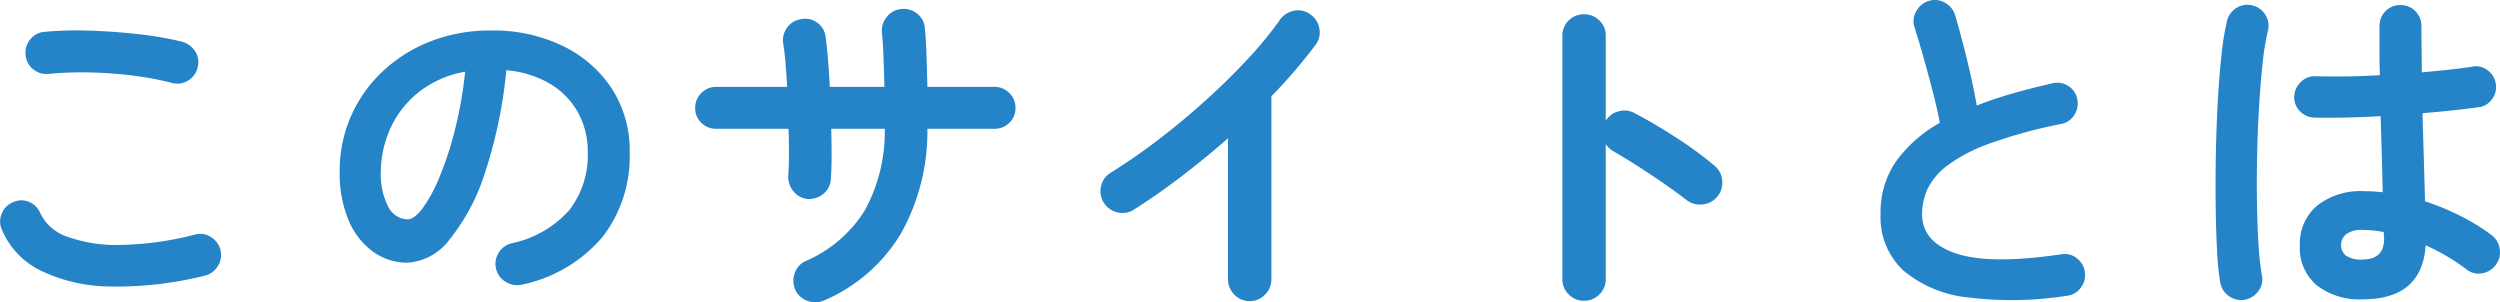
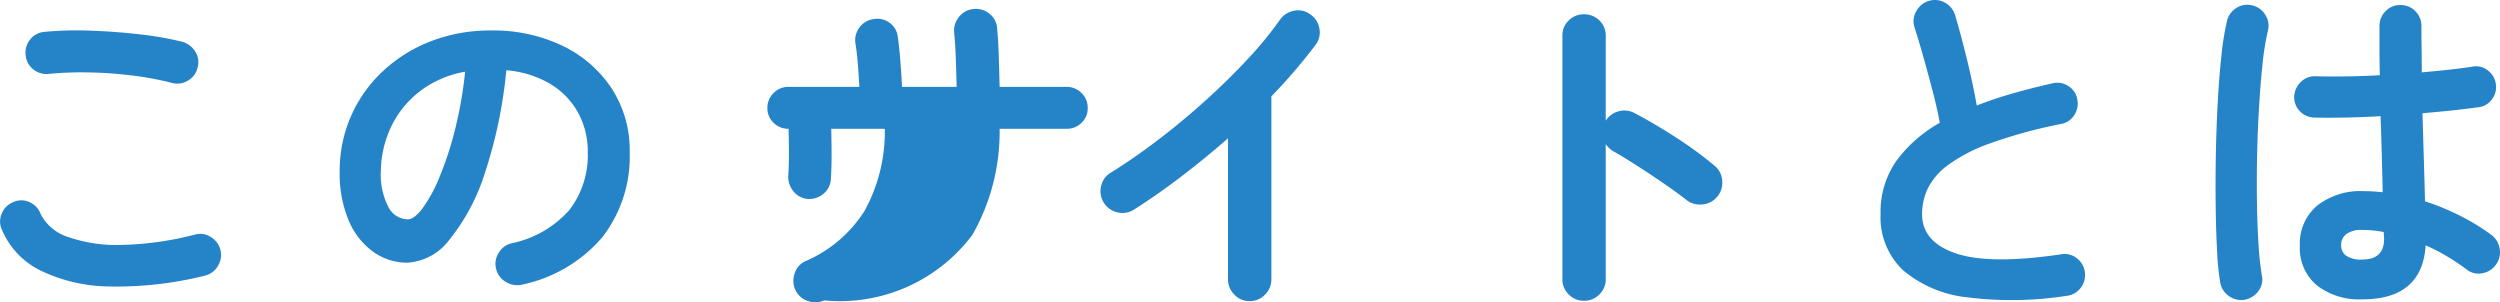
<svg xmlns="http://www.w3.org/2000/svg" width="227.036" height="27.454" viewBox="0 0 227.036 27.454">
-   <path id="パス_6040" data-name="パス 6040" d="M24.48-.9a33.058 33.058.0 0 1-8.624.98 14.772 14.772.0 0 1-6.3-1.456 7.262 7.262.0 0 1-3.5-3.712 1.773 1.773.0 0 1 0-1.472A1.846 1.846.0 0 1 7.1-7.584a1.736 1.736.0 0 1 1.456.0A1.852 1.852.0 0 1 9.568-6.528a4.2 4.2.0 0 0 2.5 2.112 13.315 13.315.0 0 0 4.848.72 28.843 28.843.0 0 0 6.7-.944 1.767 1.767.0 0 1 1.44.24 1.939 1.939.0 0 1 .864 1.2 1.9 1.9.0 0 1-.256 1.44A1.879 1.879.0 0 1 24.48-.9zM21.536-18.4a28.46 28.46.0 0 0-3.7-.688 37.229 37.229.0 0 0-3.888-.272 31.978 31.978.0 0 0-3.584.128 1.882 1.882.0 0 1-1.424-.384 1.825 1.825.0 0 1-.72-1.28 1.882 1.882.0 0 1 .384-1.424 1.825 1.825.0 0 1 1.28-.72 31.621 31.621.0 0 1 4.224-.112q2.3.08 4.5.336a29.512 29.512.0 0 1 3.824.672 2.024 2.024.0 0 1 1.184.88 1.758 1.758.0 0 1 .224 1.424 1.8 1.8.0 0 1-.848 1.2A1.81 1.81.0 0 1 21.536-18.4zM53.344-.1a1.955 1.955.0 0 1-1.5-.224 1.853 1.853.0 0 1-.9-1.184 1.846 1.846.0 0 1 .224-1.456 1.865 1.865.0 0 1 1.184-.88 9.6 9.6.0 0 0 5.232-3.008 8.134 8.134.0 0 0 1.68-5.28 7.272 7.272.0 0 0-.9-3.616 6.971 6.971.0 0 0-2.544-2.592 9.317 9.317.0 0 0-3.952-1.216 42.3 42.3.0 0 1-1.936 9.3 18.522 18.522.0 0 1-3.2 6.048A5.177 5.177.0 0 1 42.88-2.08a5.271 5.271.0 0 1-3.1-.992A6.652 6.652.0 0 1 37.552-5.92a11 11 0 0 1-.816-4.448 12.35 12.35.0 0 1 1.008-4.976 12.358 12.358.0 0 1 2.864-4.08 13.456 13.456.0 0 1 4.368-2.752 14.9 14.9.0 0 1 5.52-.992 14.5 14.5.0 0 1 6.48 1.392A11.055 11.055.0 0 1 61.44-17.9a10.266 10.266.0 0 1 1.632 5.776A11.948 11.948.0 0 1 60.592-4.4 13.094 13.094.0 0 1 53.344-.1zM42.912-6.016q.576.0 1.328-.976A13.041 13.041.0 0 0 45.76-9.76 30.319 30.319.0 0 0 47.168-14a37.248 37.248.0 0 0 .96-5.424 9.421 9.421.0 0 0-4.192 1.84 8.881 8.881.0 0 0-2.56 3.232 9.614 9.614.0 0 0-.9 3.92 6.377 6.377.0 0 0 .688 3.3A2.017 2.017.0 0 0 42.912-6.016zm37.824 7.36a1.984 1.984.0 0 1-1.5.048A1.9 1.9.0 0 1 78.112.384a2.023 2.023.0 0 1-.048-1.52 1.786 1.786.0 0 1 1.008-1.1 11.875 11.875.0 0 0 5.344-4.576A14.9 14.9.0 0 0 86.24-14.24H81.376q.032 1.28.032 2.432t-.064 2.08a1.817 1.817.0 0 1-.64 1.36 2 2 0 0 1-1.44.5 1.821 1.821.0 0 1-1.312-.688 2.046 2.046.0 0 1-.48-1.424q.064-.864.064-1.968T77.5-14.24h-6.56a1.88 1.88.0 0 1-1.36-.544 1.8 1.8.0 0 1-.56-1.344 1.852 1.852.0 0 1 .56-1.36 1.852 1.852.0 0 1 1.36-.56h6.432q-.064-1.12-.144-2.128t-.208-1.776a1.909 1.909.0 0 1 .336-1.456 1.846 1.846.0 0 1 1.264-.784 1.83 1.83.0 0 1 1.488.32 1.789 1.789.0 0 1 .752 1.28q.128.9.224 2.064t.16 2.48h4.96q-.032-1.376-.08-2.672t-.144-2.256a1.94 1.94.0 0 1 .464-1.456 1.875 1.875.0 0 1 1.328-.688 1.94 1.94.0 0 1 1.456.464 1.8 1.8.0 0 1 .656 1.36q.1.992.144 2.384t.08 2.864h6.08a1.852 1.852.0 0 1 1.36.56 1.852 1.852.0 0 1 .56 1.36 1.8 1.8.0 0 1-.56 1.344 1.88 1.88.0 0 1-1.36.544h-6.08a18.92 18.92.0 0 1-2.464 9.616A15.034 15.034.0 0 1 80.736 1.344zm38.624.064a1.853 1.853.0 0 1-1.376-.592 1.931 1.931.0 0 1-.576-1.392v-12.8q-2.048 1.792-4.224 3.456t-4.352 3.04a1.923 1.923.0 0 1-1.488.224 1.973 1.973.0 0 1-1.232-.9 1.955 1.955.0 0 1-.224-1.5 1.862 1.862.0 0 1 .9-1.216q2.016-1.248 4.208-2.912t4.288-3.552q2.1-1.888 3.872-3.792a33.33 33.33.0 0 0 2.96-3.6 2.006 2.006.0 0 1 1.28-.832 1.82 1.82.0 0 1 1.472.32 1.9 1.9.0 0 1 .832 1.264 1.848 1.848.0 0 1-.32 1.488 49.292 49.292.0 0 1-4.032 4.7V-.576a1.931 1.931.0 0 1-.576 1.392A1.889 1.889.0 0 1 119.36 1.408zm30.368-.032A1.878 1.878.0 0 1 148.352.8a1.878 1.878.0 0 1-.576-1.376V-22.688a1.863 1.863.0 0 1 .576-1.392 1.905 1.905.0 0 1 1.376-.56 1.943 1.943.0 0 1 1.408.56 1.863 1.863.0 0 1 .576 1.392v7.712a1.97 1.97.0 0 1 1.152-.848 1.938 1.938.0 0 1 1.44.144q1.888.992 3.856 2.272a34.2 34.2.0 0 1 3.408 2.5 1.9 1.9.0 0 1 .72 1.36 1.929 1.929.0 0 1-.464 1.488 1.928 1.928.0 0 1-1.344.688 1.969 1.969.0 0 1-1.472-.432q-.9-.7-2.064-1.5t-2.336-1.552q-1.168-.752-2.128-1.3a2.059 2.059.0 0 1-.768-.7V-.576A1.878 1.878.0 0 1 151.136.8 1.915 1.915.0 0 1 149.728 1.376zm43.84-.448a32.291 32.291.0 0 1-8.96.144 10.83 10.83.0 0 1-5.872-2.448 6.6 6.6.0 0 1-2.064-5.12 8.086 8.086.0 0 1 1.424-4.816 12.411 12.411.0 0 1 3.952-3.472q-.224-1.248-.64-2.848t-.864-3.184q-.448-1.584-.8-2.672a1.766 1.766.0 0 1 .176-1.44 1.914 1.914.0 0 1 1.136-.928 1.853 1.853.0 0 1 1.488.176 1.928 1.928.0 0 1 .912 1.168q.544 1.856 1.072 4.016t.88 4.144q1.536-.608 3.264-1.1t3.584-.912a1.8 1.8.0 0 1 1.44.224 1.763 1.763.0 0 1 .832 1.184 1.919 1.919.0 0 1-.256 1.456 1.776 1.776.0 0 1-1.184.816 44.5 44.5.0 0 0-6.5 1.776 14.775 14.775.0 0 0-3.824 1.984 5.909 5.909.0 0 0-1.824 2.144 5.525 5.525.0 0 0-.5 2.288q0 2.528 3.072 3.568t9.568.08a1.75 1.75.0 0 1 1.424.368 1.857 1.857.0 0 1 .72 1.264 1.882 1.882.0 0 1-.384 1.424A1.825 1.825.0 0 1 193.568.928zm26.848.32A6.311 6.311.0 0 1 216.3-.016a4.414 4.414.0 0 1-1.552-3.632 4.493 4.493.0 0 1 1.552-3.6 6.361 6.361.0 0 1 4.272-1.328 15.353 15.353.0 0 1 1.7.1q-.032-1.5-.08-3.28t-.112-3.632q-1.7.1-3.28.128t-2.736.0a1.856 1.856.0 0 1-1.328-.592 1.8 1.8.0 0 1-.5-1.36 1.946 1.946.0 0 1 .624-1.3 1.757 1.757.0 0 1 1.328-.5q1.12.032 2.64.016t3.184-.112q-.032-1.216-.032-2.336v-2.112a1.88 1.88.0 0 1 .544-1.36 1.8 1.8.0 0 1 1.344-.56 1.837 1.837.0 0 1 1.376.56 1.88 1.88.0 0 1 .544 1.36q0 .992.016 2.048t.016 2.144q1.408-.128 2.576-.256t1.968-.256a1.708 1.708.0 0 1 1.408.3 1.845 1.845.0 0 1 .768 1.232 1.806 1.806.0 0 1-.336 1.408 1.731 1.731.0 0 1-1.232.736q-.9.128-2.224.272t-2.864.272q.064 2.24.128 4.32t.1 3.68a22.466 22.466.0 0 1 3.312 1.376 19.071 19.071.0 0 1 2.7 1.664 1.911 1.911.0 0 1 .768 1.264 1.869 1.869.0 0 1-.32 1.424 1.916 1.916.0 0 1-1.232.8 1.706 1.706.0 0 1-1.424-.32 19.417 19.417.0 0 0-1.76-1.184 17.436 17.436.0 0 0-1.984-1.024Q225.856 1.248 220.416 1.248zM209.76 1.28a1.9 1.9.0 0 1-1.44-.32 1.908 1.908.0 0 1-.8-1.216 23.967 23.967.0 0 1-.288-2.88q-.1-1.824-.128-4.1t.016-4.72q.048-2.448.176-4.768t.336-4.224a25.029 25.029.0 0 1 .5-3.088 1.879 1.879.0 0 1 .864-1.184 1.8 1.8.0 0 1 1.44-.224 1.879 1.879.0 0 1 1.184.864 1.8 1.8.0 0 1 .224 1.44 23.517 23.517.0 0 0-.48 2.976q-.192 1.792-.32 3.92t-.176 4.368q-.048 2.24-.016 4.336t.144 3.808a26.7 26.7.0 0 0 .3 2.8 1.708 1.708.0 0 1-.3 1.408A1.97 1.97.0 0 1 209.76 1.28zm10.656-3.648q1.984.0 1.984-1.888.0-.1-.016-.256t-.016-.352a9.929 9.929.0 0 0-1.952-.192 2.264 2.264.0 0 0-1.456.384 1.228 1.228.0 0 0-.464.992 1.155 1.155.0 0 0 .448.96A2.407 2.407.0 0 0 220.416-2.368z" transform="translate(-5.888 25.937)" fill="#2583c8" />
+   <path id="パス_6040" data-name="パス 6040" d="M24.48-.9a33.058 33.058.0 0 1-8.624.98 14.772 14.772.0 0 1-6.3-1.456 7.262 7.262.0 0 1-3.5-3.712 1.773 1.773.0 0 1 0-1.472A1.846 1.846.0 0 1 7.1-7.584a1.736 1.736.0 0 1 1.456.0A1.852 1.852.0 0 1 9.568-6.528a4.2 4.2.0 0 0 2.5 2.112 13.315 13.315.0 0 0 4.848.72 28.843 28.843.0 0 0 6.7-.944 1.767 1.767.0 0 1 1.44.24 1.939 1.939.0 0 1 .864 1.2 1.9 1.9.0 0 1-.256 1.44A1.879 1.879.0 0 1 24.48-.9zM21.536-18.4a28.46 28.46.0 0 0-3.7-.688 37.229 37.229.0 0 0-3.888-.272 31.978 31.978.0 0 0-3.584.128 1.882 1.882.0 0 1-1.424-.384 1.825 1.825.0 0 1-.72-1.28 1.882 1.882.0 0 1 .384-1.424 1.825 1.825.0 0 1 1.28-.72 31.621 31.621.0 0 1 4.224-.112q2.3.08 4.5.336a29.512 29.512.0 0 1 3.824.672 2.024 2.024.0 0 1 1.184.88 1.758 1.758.0 0 1 .224 1.424 1.8 1.8.0 0 1-.848 1.2A1.81 1.81.0 0 1 21.536-18.4zM53.344-.1a1.955 1.955.0 0 1-1.5-.224 1.853 1.853.0 0 1-.9-1.184 1.846 1.846.0 0 1 .224-1.456 1.865 1.865.0 0 1 1.184-.88 9.6 9.6.0 0 0 5.232-3.008 8.134 8.134.0 0 0 1.68-5.28 7.272 7.272.0 0 0-.9-3.616 6.971 6.971.0 0 0-2.544-2.592 9.317 9.317.0 0 0-3.952-1.216 42.3 42.3.0 0 1-1.936 9.3 18.522 18.522.0 0 1-3.2 6.048A5.177 5.177.0 0 1 42.88-2.08a5.271 5.271.0 0 1-3.1-.992A6.652 6.652.0 0 1 37.552-5.92a11 11 0 0 1-.816-4.448 12.35 12.35.0 0 1 1.008-4.976 12.358 12.358.0 0 1 2.864-4.08 13.456 13.456.0 0 1 4.368-2.752 14.9 14.9.0 0 1 5.52-.992 14.5 14.5.0 0 1 6.48 1.392A11.055 11.055.0 0 1 61.44-17.9a10.266 10.266.0 0 1 1.632 5.776A11.948 11.948.0 0 1 60.592-4.4 13.094 13.094.0 0 1 53.344-.1zM42.912-6.016q.576.0 1.328-.976A13.041 13.041.0 0 0 45.76-9.76 30.319 30.319.0 0 0 47.168-14a37.248 37.248.0 0 0 .96-5.424 9.421 9.421.0 0 0-4.192 1.84 8.881 8.881.0 0 0-2.56 3.232 9.614 9.614.0 0 0-.9 3.92 6.377 6.377.0 0 0 .688 3.3A2.017 2.017.0 0 0 42.912-6.016zm37.824 7.36a1.984 1.984.0 0 1-1.5.048A1.9 1.9.0 0 1 78.112.384a2.023 2.023.0 0 1-.048-1.52 1.786 1.786.0 0 1 1.008-1.1 11.875 11.875.0 0 0 5.344-4.576A14.9 14.9.0 0 0 86.24-14.24H81.376q.032 1.28.032 2.432t-.064 2.08a1.817 1.817.0 0 1-.64 1.36 2 2 0 0 1-1.44.5 1.821 1.821.0 0 1-1.312-.688 2.046 2.046.0 0 1-.48-1.424q.064-.864.064-1.968T77.5-14.24a1.88 1.88.0 0 1-1.36-.544 1.8 1.8.0 0 1-.56-1.344 1.852 1.852.0 0 1 .56-1.36 1.852 1.852.0 0 1 1.36-.56h6.432q-.064-1.12-.144-2.128t-.208-1.776a1.909 1.909.0 0 1 .336-1.456 1.846 1.846.0 0 1 1.264-.784 1.83 1.83.0 0 1 1.488.32 1.789 1.789.0 0 1 .752 1.28q.128.9.224 2.064t.16 2.48h4.96q-.032-1.376-.08-2.672t-.144-2.256a1.94 1.94.0 0 1 .464-1.456 1.875 1.875.0 0 1 1.328-.688 1.94 1.94.0 0 1 1.456.464 1.8 1.8.0 0 1 .656 1.36q.1.992.144 2.384t.08 2.864h6.08a1.852 1.852.0 0 1 1.36.56 1.852 1.852.0 0 1 .56 1.36 1.8 1.8.0 0 1-.56 1.344 1.88 1.88.0 0 1-1.36.544h-6.08a18.92 18.92.0 0 1-2.464 9.616A15.034 15.034.0 0 1 80.736 1.344zm38.624.064a1.853 1.853.0 0 1-1.376-.592 1.931 1.931.0 0 1-.576-1.392v-12.8q-2.048 1.792-4.224 3.456t-4.352 3.04a1.923 1.923.0 0 1-1.488.224 1.973 1.973.0 0 1-1.232-.9 1.955 1.955.0 0 1-.224-1.5 1.862 1.862.0 0 1 .9-1.216q2.016-1.248 4.208-2.912t4.288-3.552q2.1-1.888 3.872-3.792a33.33 33.33.0 0 0 2.96-3.6 2.006 2.006.0 0 1 1.28-.832 1.82 1.82.0 0 1 1.472.32 1.9 1.9.0 0 1 .832 1.264 1.848 1.848.0 0 1-.32 1.488 49.292 49.292.0 0 1-4.032 4.7V-.576a1.931 1.931.0 0 1-.576 1.392A1.889 1.889.0 0 1 119.36 1.408zm30.368-.032A1.878 1.878.0 0 1 148.352.8a1.878 1.878.0 0 1-.576-1.376V-22.688a1.863 1.863.0 0 1 .576-1.392 1.905 1.905.0 0 1 1.376-.56 1.943 1.943.0 0 1 1.408.56 1.863 1.863.0 0 1 .576 1.392v7.712a1.97 1.97.0 0 1 1.152-.848 1.938 1.938.0 0 1 1.44.144q1.888.992 3.856 2.272a34.2 34.2.0 0 1 3.408 2.5 1.9 1.9.0 0 1 .72 1.36 1.929 1.929.0 0 1-.464 1.488 1.928 1.928.0 0 1-1.344.688 1.969 1.969.0 0 1-1.472-.432q-.9-.7-2.064-1.5t-2.336-1.552q-1.168-.752-2.128-1.3a2.059 2.059.0 0 1-.768-.7V-.576A1.878 1.878.0 0 1 151.136.8 1.915 1.915.0 0 1 149.728 1.376zm43.84-.448a32.291 32.291.0 0 1-8.96.144 10.83 10.83.0 0 1-5.872-2.448 6.6 6.6.0 0 1-2.064-5.12 8.086 8.086.0 0 1 1.424-4.816 12.411 12.411.0 0 1 3.952-3.472q-.224-1.248-.64-2.848t-.864-3.184q-.448-1.584-.8-2.672a1.766 1.766.0 0 1 .176-1.44 1.914 1.914.0 0 1 1.136-.928 1.853 1.853.0 0 1 1.488.176 1.928 1.928.0 0 1 .912 1.168q.544 1.856 1.072 4.016t.88 4.144q1.536-.608 3.264-1.1t3.584-.912a1.8 1.8.0 0 1 1.44.224 1.763 1.763.0 0 1 .832 1.184 1.919 1.919.0 0 1-.256 1.456 1.776 1.776.0 0 1-1.184.816 44.5 44.5.0 0 0-6.5 1.776 14.775 14.775.0 0 0-3.824 1.984 5.909 5.909.0 0 0-1.824 2.144 5.525 5.525.0 0 0-.5 2.288q0 2.528 3.072 3.568t9.568.08a1.75 1.75.0 0 1 1.424.368 1.857 1.857.0 0 1 .72 1.264 1.882 1.882.0 0 1-.384 1.424A1.825 1.825.0 0 1 193.568.928zm26.848.32A6.311 6.311.0 0 1 216.3-.016a4.414 4.414.0 0 1-1.552-3.632 4.493 4.493.0 0 1 1.552-3.6 6.361 6.361.0 0 1 4.272-1.328 15.353 15.353.0 0 1 1.7.1q-.032-1.5-.08-3.28t-.112-3.632q-1.7.1-3.28.128t-2.736.0a1.856 1.856.0 0 1-1.328-.592 1.8 1.8.0 0 1-.5-1.36 1.946 1.946.0 0 1 .624-1.3 1.757 1.757.0 0 1 1.328-.5q1.12.032 2.64.016t3.184-.112q-.032-1.216-.032-2.336v-2.112a1.88 1.88.0 0 1 .544-1.36 1.8 1.8.0 0 1 1.344-.56 1.837 1.837.0 0 1 1.376.56 1.88 1.88.0 0 1 .544 1.36q0 .992.016 2.048t.016 2.144q1.408-.128 2.576-.256t1.968-.256a1.708 1.708.0 0 1 1.408.3 1.845 1.845.0 0 1 .768 1.232 1.806 1.806.0 0 1-.336 1.408 1.731 1.731.0 0 1-1.232.736q-.9.128-2.224.272t-2.864.272q.064 2.24.128 4.32t.1 3.68a22.466 22.466.0 0 1 3.312 1.376 19.071 19.071.0 0 1 2.7 1.664 1.911 1.911.0 0 1 .768 1.264 1.869 1.869.0 0 1-.32 1.424 1.916 1.916.0 0 1-1.232.8 1.706 1.706.0 0 1-1.424-.32 19.417 19.417.0 0 0-1.76-1.184 17.436 17.436.0 0 0-1.984-1.024Q225.856 1.248 220.416 1.248zM209.76 1.28a1.9 1.9.0 0 1-1.44-.32 1.908 1.908.0 0 1-.8-1.216 23.967 23.967.0 0 1-.288-2.88q-.1-1.824-.128-4.1t.016-4.72q.048-2.448.176-4.768t.336-4.224a25.029 25.029.0 0 1 .5-3.088 1.879 1.879.0 0 1 .864-1.184 1.8 1.8.0 0 1 1.44-.224 1.879 1.879.0 0 1 1.184.864 1.8 1.8.0 0 1 .224 1.44 23.517 23.517.0 0 0-.48 2.976q-.192 1.792-.32 3.92t-.176 4.368q-.048 2.24-.016 4.336t.144 3.808a26.7 26.7.0 0 0 .3 2.8 1.708 1.708.0 0 1-.3 1.408A1.97 1.97.0 0 1 209.76 1.28zm10.656-3.648q1.984.0 1.984-1.888.0-.1-.016-.256t-.016-.352a9.929 9.929.0 0 0-1.952-.192 2.264 2.264.0 0 0-1.456.384 1.228 1.228.0 0 0-.464.992 1.155 1.155.0 0 0 .448.96A2.407 2.407.0 0 0 220.416-2.368z" transform="translate(-5.888 25.937)" fill="#2583c8" />
</svg>